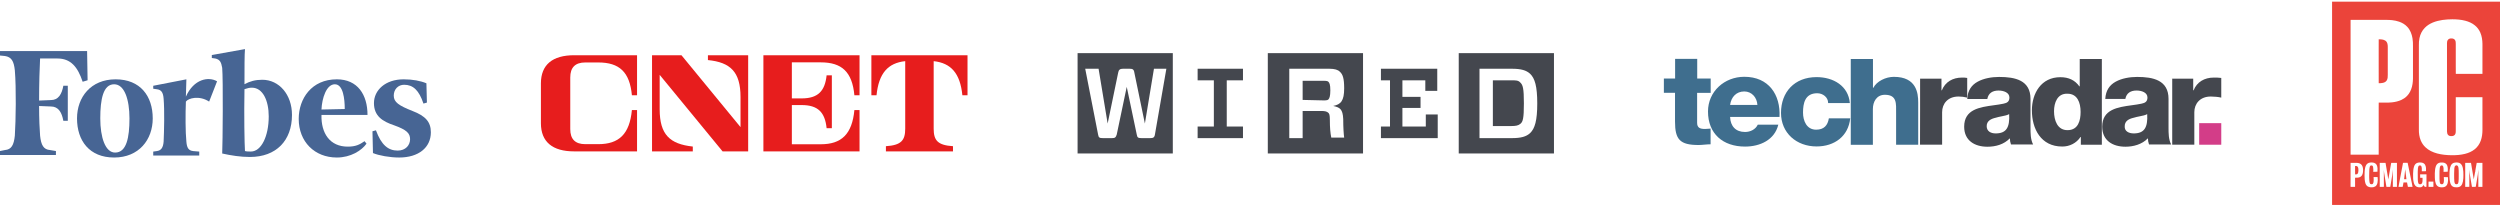
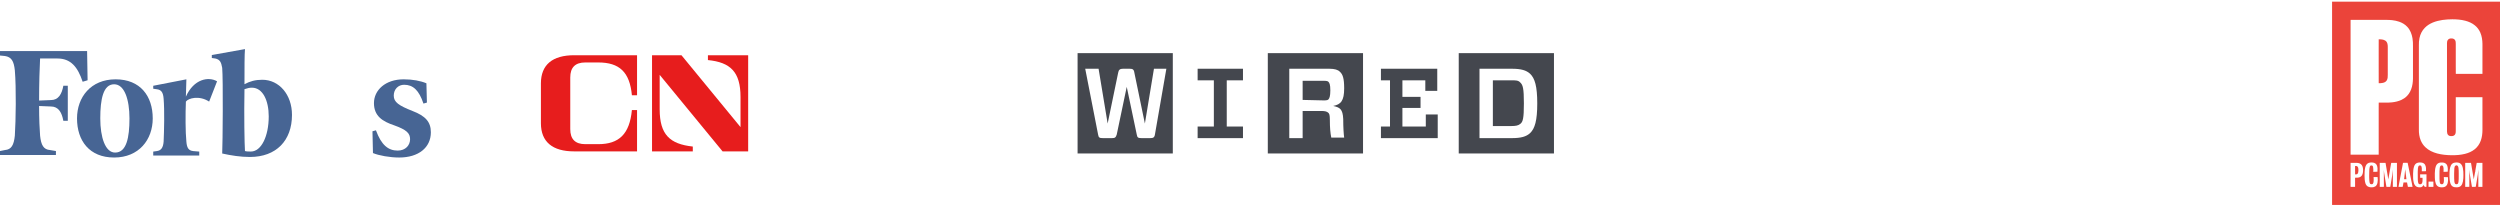
<svg xmlns="http://www.w3.org/2000/svg" width="363" height="30" viewBox="0 0 363 30" fill="none">
  <g clip-path="url(#clip0_2028_4244)">
    <path fill-rule="evenodd" clip-rule="evenodd" d="M35.498 12.229C36.289 11.798 37.079 11.582 38.085 11.582C40.528 11.582 42.396 13.739 42.396 16.684C42.396 20.421 40.097 22.793 36.288 22.793C34.923 22.793 33.557 22.577 32.264 22.289C32.336 20.78 32.409 11.582 32.264 9.858C32.121 8.995 31.905 8.636 31.259 8.493L30.756 8.421V7.99L35.571 7.128C35.498 7.846 35.498 9.93 35.498 12.229ZM35.57 21.93C35.785 22.002 36.144 22.002 36.432 22.002C37.941 22.002 39.019 19.775 39.02 16.899C39.02 14.601 38.157 12.732 36.576 12.732C36.216 12.732 35.929 12.804 35.498 12.948C35.426 16.684 35.498 20.924 35.57 21.93Z" fill="#476594" />
    <path d="M0 7.415H12.647L12.719 11.655L12.001 11.87C11.282 9.714 10.276 8.493 8.336 8.493H5.821C5.749 9.858 5.677 12.158 5.677 14.601L7.401 14.529C8.479 14.529 8.981 13.667 9.198 12.445H9.844V17.545H9.198C8.982 16.324 8.479 15.462 7.401 15.462L5.677 15.39C5.677 17.258 5.748 18.767 5.821 19.702C5.964 21.067 6.324 21.714 7.258 21.785L8.12 21.93V22.504H0V21.93L0.719 21.785C1.653 21.714 2.012 21.067 2.155 19.702C2.299 17.475 2.371 12.804 2.155 10.217C2.012 8.852 1.652 8.277 0.719 8.133L0 8.062V7.415Z" fill="#476594" />
    <path fill-rule="evenodd" clip-rule="evenodd" d="M22.177 17.195C22.177 13.961 20.381 11.518 16.788 11.518C13.194 11.518 11.183 14.105 11.183 17.195C11.183 20.428 12.979 22.872 16.572 22.872C20.165 22.872 22.177 20.284 22.177 17.195ZM14.56 17.195C14.56 14.392 14.991 12.237 16.572 12.237C18.081 12.237 18.799 14.464 18.799 17.195C18.799 19.997 18.367 22.153 16.716 22.153C15.278 22.153 14.56 19.925 14.56 17.195Z" fill="#476594" />
-     <path fill-rule="evenodd" clip-rule="evenodd" d="M48.907 11.518C45.242 11.518 43.374 14.321 43.374 17.267C43.374 20.572 45.674 22.872 48.907 22.872C50.919 22.872 52.5 21.865 53.218 20.86L52.932 20.501C52.212 21.004 51.638 21.291 50.488 21.291C47.901 21.291 46.607 19.35 46.679 16.692H53.362C53.362 13.746 51.925 11.518 48.907 11.518ZM50.057 15.829L46.679 15.902C46.751 14.248 47.398 12.237 48.62 12.237C49.841 12.237 50.057 14.392 50.057 15.829Z" fill="#476594" />
    <path d="M58.609 11.518C59.903 11.518 61.052 11.733 61.915 12.093L61.988 14.895L61.486 15.039C60.838 13.099 59.975 12.308 58.683 12.308C57.821 12.308 57.173 12.955 57.173 13.889C57.173 14.824 57.891 15.326 59.903 16.117C61.771 16.836 62.562 17.698 62.562 19.207C62.562 21.434 60.766 22.872 57.963 22.872C56.597 22.872 55.017 22.584 54.154 22.225L54.082 19.063L54.586 18.919C55.376 21.075 56.382 21.865 57.747 21.865C58.897 21.865 59.544 21.075 59.544 20.213C59.544 19.35 59.041 18.847 57.245 18.201C55.518 17.626 54.298 16.836 54.298 14.967C54.298 13.099 55.951 11.518 58.609 11.518Z" fill="#476594" />
    <path d="M26.991 14.034C28.141 11.446 30.297 11.088 31.518 11.806L30.368 14.752C28.931 13.818 27.35 14.249 26.991 14.752C26.919 16.477 26.919 19.207 27.063 20.573C27.135 21.434 27.351 21.865 28.069 21.938L28.931 22.01V22.584H22.249V22.01L22.752 21.938C23.399 21.865 23.686 21.434 23.758 20.573C23.83 19.064 23.902 16.046 23.758 14.321C23.686 13.387 23.399 13.028 22.752 12.955L22.249 12.884V12.453L27.063 11.518L26.991 14.034Z" fill="#476594" />
    <path d="M214.823 9.982V20.055H219.536C220.853 20.055 221.616 19.836 222.17 19.325C222.863 18.668 223.21 17.5 223.21 15.018C223.21 12.536 222.863 11.368 222.17 10.712C221.616 10.201 220.853 9.982 219.536 9.982H214.823ZM221.269 15.018C221.269 17.208 221.13 17.719 220.715 18.011C220.437 18.23 220.091 18.303 219.398 18.303H216.764V11.661H219.398C220.091 11.661 220.437 11.661 220.715 11.952C221.13 12.317 221.269 12.828 221.269 15.018ZM225.636 22.281H211.808V7.719H225.636V22.281ZM200.511 11.661V9.982H208.69V13.193H206.956V11.661H203.63V14.069H206.263V15.675H203.63V18.376H207.026V16.624H208.758V20.055H200.512V18.376H201.828V11.661H200.511ZM193.095 17.427C193.095 18.522 193.164 19.325 193.302 19.982H195.174C195.104 19.471 195.036 18.522 195.036 17.281C194.966 15.821 194.55 15.602 193.58 15.383C194.689 15.164 195.174 14.653 195.174 12.828C195.174 11.368 194.966 10.785 194.55 10.42C194.273 10.128 193.788 9.982 193.025 9.982H187.203V20.055H189.144V16.113H191.847C192.402 16.113 192.609 16.186 192.818 16.332C193.026 16.478 193.095 16.697 193.095 17.427V17.427ZM189.144 14.507V11.733H192.263C192.679 11.733 192.818 11.806 192.887 11.88C193.025 12.025 193.164 12.244 193.164 13.12C193.164 13.996 193.025 14.288 192.887 14.434C192.818 14.507 192.679 14.58 192.263 14.58L189.144 14.507ZM197.947 22.281H184.085V7.719H197.912V22.281H197.947ZM180.481 18.376V20.055H173.896V18.376H176.252V11.661H173.896V9.982H180.48V11.661H178.124V18.376H180.481ZM169.356 9.982H167.554L166.237 17.938L164.712 10.566C164.643 10.055 164.435 9.982 164.019 9.982H163.049C162.633 9.982 162.425 10.128 162.356 10.566L160.831 17.938L159.514 9.982H157.574L159.445 19.544C159.514 19.982 159.653 20.055 160.138 20.055H161.455C161.871 20.055 162.009 19.982 162.148 19.544L163.603 12.609L165.059 19.544C165.128 19.982 165.267 20.055 165.752 20.055H167C167.416 20.055 167.623 19.982 167.693 19.544L169.356 9.982ZM170.327 22.281H156.465V7.719H170.292V22.281H170.327Z" fill="#44474E" />
    <path fill-rule="evenodd" clip-rule="evenodd" d="M363 0.242H338.617V29.758H363V0.242ZM353.255 3.266C354.148 2.904 355.122 2.809 356.078 2.8C356.713 2.802 357.353 2.851 357.97 3.013C358.466 3.146 358.951 3.353 359.349 3.682C359.696 3.958 359.965 4.326 360.141 4.731C360.366 5.252 360.446 5.824 360.452 6.387C360.451 6.965 360.451 7.543 360.451 8.121C360.452 8.988 360.452 9.855 360.451 10.722C359.834 10.723 359.217 10.722 358.601 10.722C357.928 10.722 357.255 10.722 356.583 10.723C356.576 10.335 356.577 9.946 356.578 9.557V9.557C356.578 9.319 356.579 9.081 356.578 8.843V6.385C356.585 6.173 356.574 5.94 356.433 5.768C356.298 5.612 356.08 5.565 355.882 5.581C355.702 5.583 355.51 5.661 355.413 5.819C355.326 5.949 355.302 6.109 355.303 6.263C355.303 8.401 355.303 10.54 355.303 12.678C355.303 14.817 355.303 16.956 355.303 19.094C355.311 19.277 355.341 19.482 355.482 19.613C355.621 19.759 355.84 19.771 356.029 19.761C356.224 19.755 356.422 19.651 356.504 19.469C356.582 19.288 356.581 19.088 356.578 18.895L356.578 17.699C356.578 16.504 356.578 15.308 356.578 14.112C357.306 14.111 358.034 14.111 358.762 14.111C359.325 14.111 359.887 14.111 360.45 14.111C360.452 15.05 360.452 15.99 360.451 16.929V16.929V16.929V16.929V16.929V16.929V16.929V16.93V16.93V16.93V16.93V16.93V16.93C360.451 17.568 360.451 18.207 360.452 18.846C360.452 19.383 360.39 19.927 360.205 20.433C360.031 20.91 359.737 21.348 359.338 21.665C358.927 21.999 358.43 22.212 357.92 22.34C357.271 22.505 356.598 22.547 355.932 22.538C355.239 22.527 354.544 22.462 353.873 22.282C353.25 22.111 352.64 21.835 352.172 21.382C351.875 21.104 351.642 20.758 351.489 20.381C351.284 19.881 351.211 19.334 351.221 18.795V6.583C351.213 6.23 351.233 5.874 351.309 5.527C351.423 4.971 351.683 4.439 352.086 4.035C352.412 3.696 352.822 3.446 353.255 3.266ZM341.304 2.945L341.32 2.883C342.358 2.888 343.397 2.887 344.436 2.886C345.081 2.886 345.726 2.885 346.37 2.886C347.033 2.877 347.705 2.931 348.336 3.144C348.784 3.294 349.206 3.539 349.529 3.887C349.961 4.339 350.193 4.945 350.292 5.554C350.358 5.934 350.37 6.321 350.364 6.706V11.008C350.373 11.535 350.353 12.069 350.22 12.582C350.093 13.094 349.852 13.588 349.471 13.959C349.243 14.195 348.964 14.375 348.668 14.513C348.238 14.709 347.771 14.812 347.304 14.863C346.964 14.904 346.623 14.902 346.282 14.9C346.172 14.9 346.062 14.899 345.952 14.9C345.884 14.9 345.817 14.9 345.749 14.901H345.748H345.748H345.747H345.747H345.746H345.746H345.746H345.745H345.745H345.744H345.744H345.743H345.74C345.624 14.901 345.507 14.901 345.391 14.9C345.383 15.132 345.384 15.363 345.385 15.595V15.595V15.595V15.595V15.595V15.595V15.595V15.595V15.595V15.595V15.595V15.595V15.596C345.386 15.738 345.387 15.88 345.385 16.022C345.385 16.88 345.385 17.738 345.385 18.596V18.599C345.385 19.884 345.385 21.17 345.386 22.456L344.633 22.457H344.632C343.523 22.458 342.413 22.459 341.304 22.455C341.303 18.739 341.304 15.022 341.304 11.306L341.304 2.945ZM345.388 5.706C345.384 6.099 345.385 6.491 345.385 6.884V6.884V6.885C345.386 7.128 345.386 7.372 345.385 7.615C345.386 8.182 345.386 8.749 345.385 9.316V9.316C345.385 10.238 345.384 11.159 345.389 12.081C345.558 12.088 345.728 12.078 345.895 12.05C346.147 12.014 346.413 11.909 346.551 11.682C346.703 11.438 346.708 11.138 346.704 10.86C346.704 9.574 346.704 8.287 346.704 7.001C346.704 6.968 346.704 6.934 346.704 6.9V6.9V6.9V6.9V6.9V6.9V6.9V6.9V6.9C346.704 6.727 346.705 6.554 346.663 6.385C346.617 6.187 346.511 5.992 346.33 5.888C346.049 5.72 345.708 5.704 345.388 5.706ZM343.771 23.738C343.996 23.582 344.287 23.576 344.549 23.606C344.783 23.633 345.017 23.763 345.112 23.987C345.243 24.282 345.232 24.618 345.205 24.933C345.127 24.935 345.049 24.938 344.971 24.941C344.846 24.946 344.721 24.951 344.596 24.952C344.615 24.713 344.619 24.469 344.57 24.234L344.564 24.216C344.541 24.148 344.516 24.072 344.445 24.043C344.354 24 344.232 24.009 344.158 24.081C344.124 24.121 344.104 24.17 344.087 24.219C344.028 24.431 344.023 24.652 344.018 24.871L344.018 24.903L344.017 24.942C344.006 25.117 344.007 25.293 344.008 25.469V25.469C344.009 25.563 344.009 25.657 344.008 25.751C344.013 25.827 344.015 25.902 344.017 25.978C344.022 26.151 344.026 26.324 344.063 26.493C344.085 26.588 344.127 26.701 344.229 26.734C344.342 26.772 344.495 26.761 344.563 26.649C344.626 26.554 344.637 26.438 344.648 26.326L344.651 26.294C344.665 26.098 344.661 25.901 344.642 25.706C344.742 25.703 344.842 25.707 344.942 25.71C345.038 25.713 345.133 25.717 345.229 25.715C345.272 25.985 345.258 26.264 345.21 26.533C345.166 26.759 345.054 26.994 344.839 27.1C344.816 27.118 344.79 27.119 344.764 27.12C344.729 27.121 344.696 27.122 344.675 27.164C344.397 27.221 344.09 27.22 343.83 27.092C343.634 26.998 343.518 26.797 343.454 26.599C343.348 26.253 343.339 25.889 343.332 25.531C343.331 25.146 343.338 24.758 343.414 24.379C343.467 24.139 343.563 23.886 343.771 23.738ZM350.944 23.668C351.171 23.578 351.425 23.575 351.662 23.616C351.857 23.651 352.044 23.766 352.133 23.947C352.279 24.226 352.273 24.553 352.257 24.859C352.17 24.856 352.084 24.86 351.997 24.865C351.878 24.871 351.759 24.877 351.641 24.863L351.644 24.811C351.654 24.59 351.664 24.359 351.583 24.149C351.517 23.96 351.21 23.981 351.15 24.164C351.075 24.366 351.07 24.583 351.064 24.798C351.062 24.854 351.061 24.91 351.058 24.966L351.057 25.128C351.055 25.435 351.053 25.742 351.064 26.049L351.067 26.1C351.075 26.256 351.084 26.413 351.13 26.563C351.153 26.633 351.188 26.71 351.264 26.734C351.406 26.778 351.599 26.756 351.671 26.607C351.76 26.42 351.757 26.213 351.754 26.008C351.753 25.942 351.752 25.876 351.754 25.812C351.714 25.812 351.674 25.812 351.634 25.812C351.56 25.811 351.486 25.811 351.413 25.813C351.399 25.7 351.401 25.585 351.403 25.471C351.404 25.419 351.405 25.366 351.405 25.314C351.711 25.311 352.018 25.311 352.325 25.315C352.322 25.798 352.323 26.281 352.323 26.764V26.764V26.764V26.765V26.765V26.765V26.765V26.765V26.765V26.765V26.765V26.765L352.324 27.056C352.325 27.085 352.318 27.112 352.303 27.137C352.271 27.132 352.237 27.133 352.203 27.135C352.153 27.137 352.102 27.139 352.057 27.118C352.022 27.07 351.993 27.017 351.965 26.965L351.965 26.965L351.965 26.965L351.965 26.965L351.965 26.965L351.965 26.965L351.965 26.965L351.965 26.965L351.965 26.965L351.965 26.965L351.965 26.965C351.946 26.931 351.928 26.897 351.907 26.864C351.819 27.014 351.691 27.162 351.509 27.186C351.284 27.216 351.041 27.195 350.841 27.079C350.642 26.956 350.534 26.731 350.476 26.512C350.369 26.102 350.374 25.675 350.379 25.255L350.38 25.212C350.391 24.865 350.413 24.513 350.519 24.181C350.588 23.965 350.726 23.754 350.944 23.668ZM354.048 23.693C354.264 23.581 354.518 23.579 354.754 23.606C354.991 23.637 355.228 23.77 355.321 24C355.439 24.293 355.44 24.622 355.404 24.933C355.35 24.935 355.296 24.937 355.242 24.939C355.095 24.945 354.948 24.951 354.802 24.953C354.802 24.896 354.804 24.838 354.805 24.781C354.812 24.57 354.818 24.356 354.744 24.157C354.694 24 354.469 23.976 354.359 24.082C354.287 24.172 354.268 24.288 354.251 24.399C354.214 24.689 354.214 24.981 354.215 25.273C354.215 25.327 354.215 25.381 354.215 25.434C354.215 25.5 354.215 25.567 354.215 25.633V25.633C354.214 25.861 354.214 26.09 354.237 26.318L354.241 26.348L354.243 26.364C354.259 26.491 354.277 26.63 354.384 26.713C354.503 26.777 354.688 26.776 354.766 26.648C354.842 26.522 354.849 26.369 354.855 26.225L354.856 26.219C354.855 26.173 354.856 26.126 354.856 26.079C354.858 25.956 354.859 25.832 354.841 25.71C355.038 25.702 355.238 25.709 355.433 25.724C355.463 25.878 355.457 26.037 355.45 26.195V26.195L355.447 26.267C355.424 26.535 355.375 26.836 355.157 27.019C354.974 27.182 354.715 27.207 354.481 27.197C354.268 27.191 354.043 27.138 353.885 26.988C353.713 26.826 353.639 26.591 353.597 26.365C353.528 25.981 353.532 25.589 353.535 25.2L353.536 25.139C353.552 24.825 353.569 24.505 353.664 24.203C353.729 23.997 353.849 23.793 354.048 23.693ZM356.597 23.593C356.838 23.583 357.101 23.613 357.289 23.778C357.478 23.942 357.562 24.19 357.612 24.427C357.674 24.749 357.691 25.079 357.687 25.407C357.692 25.725 357.672 26.043 357.617 26.356C357.568 26.587 357.494 26.828 357.319 26.996C357.158 27.148 356.93 27.195 356.716 27.199C356.51 27.2 356.29 27.186 356.114 27.069C355.936 26.958 355.838 26.761 355.781 26.566C355.688 26.239 355.671 25.896 355.664 25.558C355.661 25.147 355.663 24.731 355.758 24.329C355.812 24.118 355.901 23.9 356.077 23.761C356.221 23.641 356.414 23.601 356.597 23.593ZM356.494 24.082C356.405 24.179 356.387 24.315 356.37 24.441L356.369 24.45C356.346 24.695 356.338 24.94 356.34 25.186C356.34 25.264 356.34 25.341 356.34 25.419V25.419V25.419V25.419V25.419V25.419C356.339 25.735 356.338 26.052 356.373 26.367L356.378 26.391C356.399 26.514 356.423 26.655 356.539 26.725C356.628 26.765 356.739 26.765 356.826 26.718C356.924 26.652 356.949 26.525 356.969 26.416C357.009 26.153 357.008 25.887 357.007 25.622C357.007 25.551 357.006 25.479 357.007 25.408C357.006 25.333 357.007 25.258 357.007 25.183V25.183C357.008 24.921 357.009 24.659 356.973 24.399C356.96 24.3 356.937 24.2 356.881 24.117C356.863 24.086 356.833 24.068 356.804 24.05C356.778 24.034 356.752 24.018 356.734 23.994C356.705 24.007 356.673 24.013 356.641 24.019L356.641 24.019L356.641 24.019L356.641 24.019L356.641 24.019L356.641 24.019L356.641 24.019L356.641 24.019L356.641 24.019C356.587 24.029 356.533 24.039 356.494 24.082ZM341.305 23.646C341.436 23.646 341.568 23.646 341.699 23.646C341.863 23.646 342.028 23.646 342.192 23.647C342.412 23.654 342.643 23.703 342.816 23.847C343.02 24.018 343.095 24.293 343.113 24.549C343.127 24.841 343.118 25.15 342.981 25.416C342.885 25.605 342.693 25.732 342.487 25.771C342.378 25.799 342.266 25.799 342.154 25.799C342.088 25.799 342.021 25.799 341.956 25.805C341.959 26.051 341.958 26.297 341.958 26.544V26.544C341.957 26.714 341.957 26.884 341.958 27.055L341.95 27.13C341.862 27.136 341.773 27.135 341.685 27.134C341.625 27.133 341.565 27.133 341.505 27.134C341.485 27.133 341.465 27.134 341.446 27.134C341.395 27.136 341.345 27.137 341.298 27.116C341.303 26.531 341.303 25.947 341.302 25.362C341.301 24.79 341.3 24.218 341.305 23.646ZM341.958 24.626V24.627C341.957 24.857 341.957 25.088 341.96 25.318C341.979 25.318 341.999 25.318 342.018 25.319C342.118 25.32 342.224 25.322 342.301 25.25C342.424 25.117 342.433 24.926 342.441 24.754L342.442 24.747C342.441 24.571 342.439 24.38 342.344 24.225C342.261 24.098 342.093 24.085 341.957 24.111C341.958 24.283 341.958 24.455 341.958 24.626ZM345.537 23.645C345.65 23.647 345.764 23.646 345.877 23.646C346.045 23.645 346.213 23.645 346.381 23.65C346.511 24.45 346.642 25.249 346.783 26.047L346.932 25.188L346.932 25.186C347.005 24.767 347.078 24.348 347.151 23.929C347.16 23.893 347.165 23.856 347.17 23.819L347.17 23.819C347.178 23.76 347.186 23.702 347.209 23.649C347.365 23.645 347.522 23.645 347.678 23.646C347.798 23.647 347.918 23.647 348.037 23.645C348.037 24.115 348.037 24.584 348.037 25.054C348.038 25.747 348.038 26.44 348.036 27.133C347.906 27.135 347.776 27.134 347.646 27.134C347.578 27.134 347.509 27.134 347.441 27.134C347.437 26.528 347.439 25.922 347.44 25.317C347.441 25.083 347.442 24.849 347.442 24.615C347.429 24.722 347.419 24.829 347.408 24.936L347.408 24.936L347.408 24.936L347.408 24.936L347.408 24.936L347.408 24.936L347.408 24.936L347.408 24.936L347.408 24.936L347.408 24.936L347.408 24.936L347.408 24.936L347.408 24.936C347.391 25.12 347.373 25.303 347.343 25.485C347.3 25.761 347.253 26.037 347.206 26.313L347.206 26.313L347.206 26.313C347.159 26.585 347.113 26.856 347.07 27.129C346.889 27.139 346.708 27.135 346.527 27.131H346.527H346.527H346.527H346.527H346.527H346.527L346.51 27.13C346.466 26.849 346.418 26.568 346.37 26.287L346.369 26.287L346.369 26.287L346.369 26.287L346.369 26.287L346.369 26.287L346.369 26.287C346.297 25.863 346.224 25.439 346.166 25.014C346.156 24.949 346.152 24.884 346.147 24.818C346.144 24.766 346.14 24.713 346.134 24.661C346.127 24.853 346.13 25.045 346.133 25.238V25.238V25.238V25.238V25.238V25.238V25.238C346.135 25.384 346.137 25.531 346.135 25.677C346.136 25.865 346.135 26.053 346.135 26.241V26.241C346.134 26.533 346.134 26.826 346.138 27.118C346.096 27.136 346.051 27.135 346.006 27.134C345.995 27.134 345.985 27.134 345.974 27.134C345.912 27.133 345.85 27.134 345.788 27.134C345.704 27.134 345.621 27.135 345.538 27.132C345.536 26.368 345.536 25.605 345.537 24.841V24.839V24.838V24.836V24.835V24.833V24.831C345.537 24.436 345.537 24.041 345.537 23.645ZM348.918 23.647C349.031 23.629 349.146 23.631 349.261 23.634C349.33 23.635 349.399 23.637 349.468 23.634C349.478 23.634 349.489 23.634 349.501 23.634C349.547 23.632 349.601 23.631 349.6 23.689C349.714 24.237 349.827 24.785 349.939 25.332L349.94 25.334L349.94 25.335C350.024 25.743 350.108 26.151 350.192 26.559C350.205 26.63 350.221 26.701 350.236 26.771C350.262 26.89 350.288 27.009 350.302 27.13C350.184 27.136 350.066 27.135 349.948 27.134H349.948H349.948H349.948H349.948H349.948C349.841 27.133 349.734 27.133 349.628 27.137C349.593 26.998 349.569 26.858 349.544 26.718L349.544 26.718C349.531 26.644 349.518 26.57 349.504 26.496C349.331 26.493 349.159 26.494 348.987 26.496C348.969 26.579 348.957 26.662 348.944 26.746C348.924 26.878 348.905 27.01 348.865 27.137C348.741 27.133 348.618 27.133 348.494 27.134C348.418 27.134 348.341 27.135 348.265 27.134C348.278 26.997 348.305 26.862 348.333 26.728C348.351 26.639 348.369 26.551 348.383 26.462L348.498 25.865L348.498 25.862L348.498 25.862L348.498 25.862L348.498 25.862L348.498 25.862L348.498 25.861C348.64 25.123 348.782 24.386 348.918 23.647ZM349.077 26.017L349.101 26.017C349.204 26.017 349.308 26.018 349.412 26.016C349.386 25.794 349.358 25.573 349.33 25.352L349.33 25.351C349.297 25.092 349.264 24.832 349.235 24.572C349.219 24.828 349.186 25.081 349.153 25.335L349.153 25.335C349.124 25.562 349.094 25.789 349.077 26.017ZM357.948 23.645C358.086 23.647 358.224 23.647 358.361 23.646C358.504 23.646 358.647 23.646 358.79 23.647C358.85 23.999 358.909 24.351 358.967 24.703C359.042 25.151 359.117 25.598 359.193 26.046L359.208 25.964C359.265 25.645 359.323 25.325 359.376 25.005L359.397 24.981C359.395 24.899 359.409 24.819 359.423 24.739C359.428 24.716 359.432 24.693 359.436 24.67C359.451 24.582 359.466 24.495 359.48 24.408L359.48 24.407L359.481 24.405L359.481 24.405C359.524 24.152 359.567 23.898 359.618 23.647L360.448 23.646C360.45 24.809 360.451 25.972 360.448 27.134C360.372 27.134 360.297 27.134 360.221 27.134C360.099 27.135 359.976 27.135 359.854 27.132C359.85 26.766 359.851 26.4 359.851 26.035C359.852 25.793 359.852 25.551 359.851 25.31L359.852 25.277C359.857 25.055 359.862 24.832 359.853 24.61C359.838 24.723 359.828 24.837 359.819 24.952C359.807 25.088 359.796 25.225 359.774 25.361C359.72 25.723 359.658 26.084 359.596 26.446C359.557 26.671 359.518 26.897 359.481 27.123C359.389 27.138 359.296 27.136 359.202 27.134H359.202H359.202H359.202H359.202C359.144 27.133 359.085 27.131 359.026 27.134C359.016 27.133 359.004 27.134 358.992 27.135C358.965 27.137 358.936 27.139 358.922 27.11C358.887 26.903 358.852 26.695 358.817 26.488L358.817 26.488C358.761 26.16 358.705 25.832 358.651 25.504C358.604 25.209 358.559 24.913 358.545 24.615L358.545 24.914C358.544 25.649 358.544 26.384 358.548 27.119C358.428 27.14 358.305 27.137 358.182 27.134H358.182H358.182H358.182H358.182C358.104 27.133 358.026 27.131 357.949 27.135C357.945 26.181 357.946 25.226 357.947 24.272L357.948 23.645ZM352.621 26.372C352.857 26.369 353.094 26.368 353.331 26.373C353.331 26.456 353.331 26.539 353.33 26.622C353.329 26.787 353.328 26.951 353.334 27.115C353.305 27.136 353.27 27.135 353.236 27.134H353.236C353.225 27.134 353.213 27.134 353.202 27.134C353.126 27.132 353.049 27.133 352.973 27.134H352.973H352.973C352.855 27.135 352.737 27.136 352.62 27.128C352.621 27.002 352.621 26.876 352.62 26.75C352.62 26.624 352.62 26.498 352.621 26.372Z" fill="#EB443A" />
    <g clip-path="url(#clip1_2028_4244)">
      <path d="M248.379 13.488H246.422V17.83C246.422 18.567 246.854 18.725 247.569 18.725C247.839 18.725 248.108 18.673 248.379 18.673V20.95C247.785 20.95 247.178 21.055 246.638 21.055C243.927 21.055 243.212 20.265 243.212 17.66V13.474H241.594V11.408H243.226V8.552H246.436V11.408H248.392V13.488H248.379V13.488Z" fill="#3F6E8E" />
      <path fill-rule="evenodd" clip-rule="evenodd" d="M253.383 19.164C252.021 19.164 251.265 18.322 251.21 16.992H251.211V16.979H258.387C258.549 13.742 256.809 11.15 253.275 11.15C250.388 11.15 248.001 13.281 248.001 16.19C248.001 19.427 250.173 21.283 253.383 21.283C255.554 21.283 257.672 20.322 258.212 18.098H255.231C254.907 18.796 254.138 19.164 253.383 19.164ZM253.272 13.279C254.365 13.279 255.12 14.173 255.174 15.24H251.209C251.37 14.068 252.126 13.279 253.272 13.279Z" fill="#3F6E8E" />
      <path d="M265.441 14.921C265.441 14.132 264.685 13.539 263.862 13.539C262.068 13.539 261.799 15.027 261.799 16.343C261.799 17.567 262.338 18.83 263.7 18.83C264.847 18.83 265.387 18.198 265.549 17.185H268.651C268.381 19.778 266.371 21.264 263.768 21.264C260.841 21.264 258.602 19.303 258.602 16.395C258.602 13.368 260.558 11.197 263.768 11.197C266.21 11.197 268.381 12.474 268.597 14.961H265.44V14.921H265.441ZM268.745 8.565H271.955V12.75H272.009C272.495 11.802 273.803 11.158 274.99 11.158C278.255 11.158 278.524 13.487 278.524 14.869V21.015H275.314V16.408C275.314 15.079 275.476 13.763 273.682 13.763C272.481 13.763 271.942 14.777 271.942 15.829V21.027H268.731V8.565H268.744H268.745Z" fill="#3F6E8E" />
      <path d="M278.799 11.422H281.901V13.12H281.955C282.44 11.896 283.534 11.265 284.882 11.265C285.152 11.265 285.367 11.265 285.638 11.317V14.173C285.228 14.068 284.806 14.015 284.383 14.015C282.805 14.015 281.996 15.081 281.996 16.291V21.003H278.786C278.799 21.016 278.799 11.422 278.799 11.422V11.422Z" fill="#44474E" />
      <path fill-rule="evenodd" clip-rule="evenodd" d="M305.188 21.014H302.139V19.894H302.085C301.505 20.776 300.494 21.29 299.428 21.276C296.325 21.276 295.031 18.684 295.031 16.025C295.031 13.538 296.393 11.209 299.158 11.209C300.359 11.209 301.276 11.63 301.923 12.538H301.977V8.563H305.188V21.013V21.014ZM305.686 14.394L305.687 14.368H308.599C308.761 13.512 309.368 13.144 310.231 13.144C310.946 13.144 311.81 13.42 311.81 14.157C311.81 14.736 311.486 14.947 310.946 15.053C310.515 15.147 310.036 15.213 309.545 15.28C307.502 15.56 305.241 15.87 305.241 18.395C305.241 20.408 306.765 21.303 308.613 21.303C309.759 21.303 311.014 20.974 311.877 20.079C311.877 20.395 311.931 20.658 312.039 20.974H315.249C314.871 20.237 314.871 19.329 314.871 18.54V14.355C314.871 11.644 312.646 11.17 310.313 11.17C309.22 11.17 308.073 11.38 307.21 11.854C306.34 12.325 305.748 13.107 305.687 14.368H305.672V14.394H305.686ZM285.643 14.396L285.644 14.37H288.556C288.718 13.514 289.325 13.146 290.188 13.146C290.903 13.146 291.767 13.422 291.767 14.159C291.767 14.739 291.443 14.949 290.903 15.055C290.472 15.149 289.993 15.215 289.501 15.282L289.501 15.282C287.459 15.562 285.198 15.872 285.198 18.397C285.198 20.411 286.721 21.305 288.57 21.305C289.771 21.305 290.971 20.976 291.834 20.081C291.834 20.398 291.888 20.661 291.996 20.976H295.206C294.829 20.239 294.829 19.332 294.829 18.542V18.542V14.357C294.829 11.646 292.603 11.172 290.269 11.172C289.177 11.172 288.03 11.383 287.167 11.856C286.296 12.327 285.705 13.109 285.644 14.37H285.629L285.642 14.396H285.643ZM291.73 16.569C291.838 18.53 291.299 19.372 289.775 19.372C289.06 19.372 288.467 19.056 288.467 18.319C288.467 17.569 289.074 17.253 289.775 17.095C290.037 17.01 290.337 16.95 290.63 16.892C291.06 16.807 291.474 16.725 291.73 16.569ZM300.201 18.899C298.73 18.899 298.245 17.477 298.245 16.148C298.245 14.924 298.73 13.542 300.201 13.608C301.617 13.608 302.103 14.871 302.103 16.253C302.103 17.464 301.779 18.899 300.201 18.899ZM311.773 16.569C311.882 18.53 311.342 19.372 309.818 19.372C309.103 19.372 308.455 19.056 308.509 18.319C308.509 17.569 309.117 17.253 309.818 17.095C310.08 17.01 310.38 16.95 310.673 16.892C311.103 16.807 311.517 16.725 311.773 16.569Z" fill="#44474E" />
      <path d="M315.352 11.422H318.454V13.12H318.508C318.994 11.896 320.086 11.265 321.435 11.265C321.705 11.265 322.245 11.265 322.528 11.317V14.173C322.096 14.068 321.435 14.015 321.003 14.015C319.426 14.015 318.616 15.081 318.616 16.291V21.003H315.406V11.409H315.352V11.422V11.422Z" fill="#44474E" />
      <path d="M319.319 17.882H322.529V21.014H319.319V17.882Z" fill="#D33D88" />
    </g>
    <g clip-path="url(#clip2_2028_4244)">
      <path d="M78.54 12.109C78.54 9.391 80.234 8.02 83.36 8.02H92.499V13.829H91.752C91.437 10.456 89.931 9.069 86.871 9.069H84.984C83.515 9.069 82.802 9.801 82.802 11.246V18.754C82.802 20.199 83.515 20.932 84.984 20.932H86.872C89.887 20.932 91.421 19.462 91.751 15.982H92.499V21.98H83.361C80.234 21.98 78.54 20.609 78.54 17.891V12.109H78.54Z" fill="#E71D1D" />
      <path d="M108.634 8.021V21.98H104.918L95.785 10.867V15.871C95.785 19.551 97.262 20.916 100.594 21.279V21.98H94.675V8.021H98.95L107.524 18.458V14.081C107.524 10.424 106.041 9.046 102.791 8.722V8.02H108.634V8.021Z" fill="#E71D1D" />
-       <path d="M110.845 8.02H124.805V13.829H124.057C123.741 10.443 122.236 9.054 119.176 9.054H114.977V14.288H116.399C118.774 14.288 119.784 13.223 120.024 10.936H120.784V18.61H120.024C119.785 16.313 118.779 15.255 116.399 15.255H114.977V20.947H119.177C122.193 20.947 123.727 19.474 124.057 15.982H124.805V21.98H110.845V8.02Z" fill="#E71D1D" />
-       <path d="M140.484 8.02V13.829H139.736C139.414 10.634 138.078 9.149 135.57 8.88V18.696C135.57 20.403 136.172 21.085 138.374 21.228V21.98H128.634V21.228C130.836 21.085 131.438 20.403 131.438 18.696V8.879C128.93 9.149 127.594 10.633 127.272 13.829H126.524V8.02H140.484Z" fill="#E71D1D" />
    </g>
  </g>
  <defs>
    <clipPath id="clip0_2028_4244">
      <rect width="363" height="30" fill="white" />
    </clipPath>
    <clipPath id="clip1_2028_4244">
-       <rect width="81.067" height="12.897" fill="white" transform="translate(241.593 8.552)" />
-     </clipPath>
+       </clipPath>
    <clipPath id="clip2_2028_4244">
      <rect width="61.987" height="14" fill="white" transform="translate(78.52 8)" />
    </clipPath>
  </defs>
</svg>